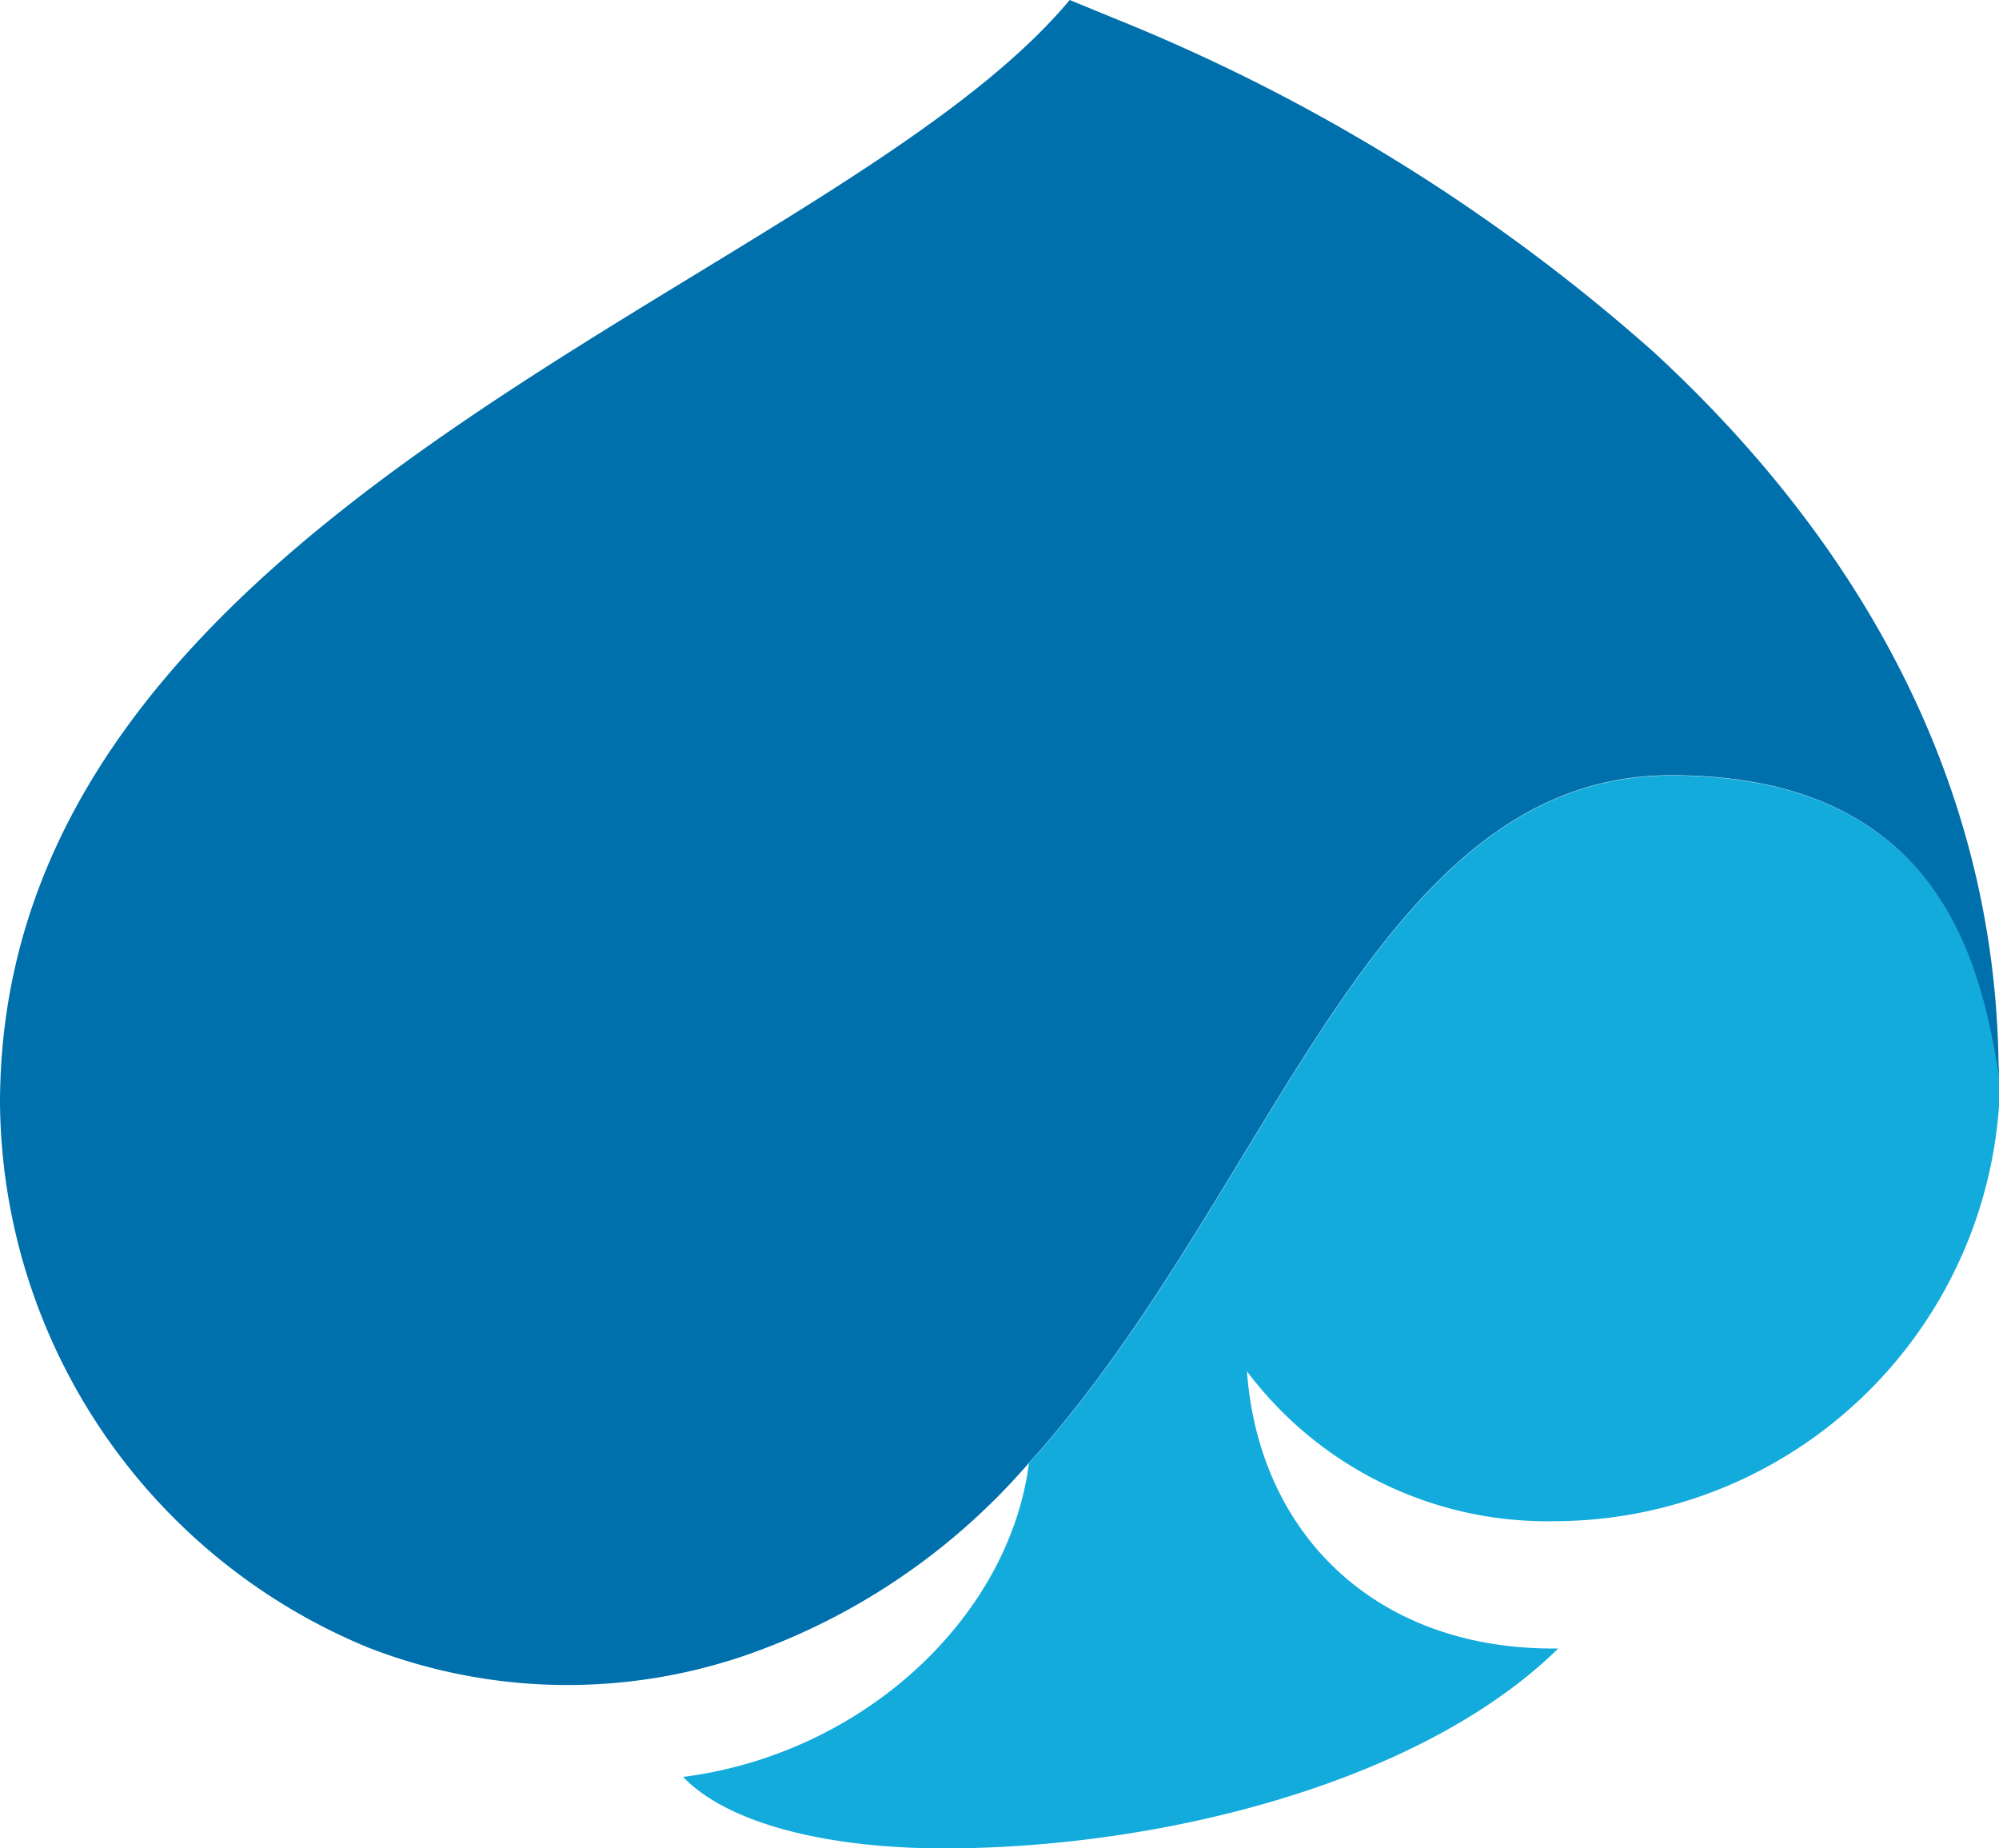
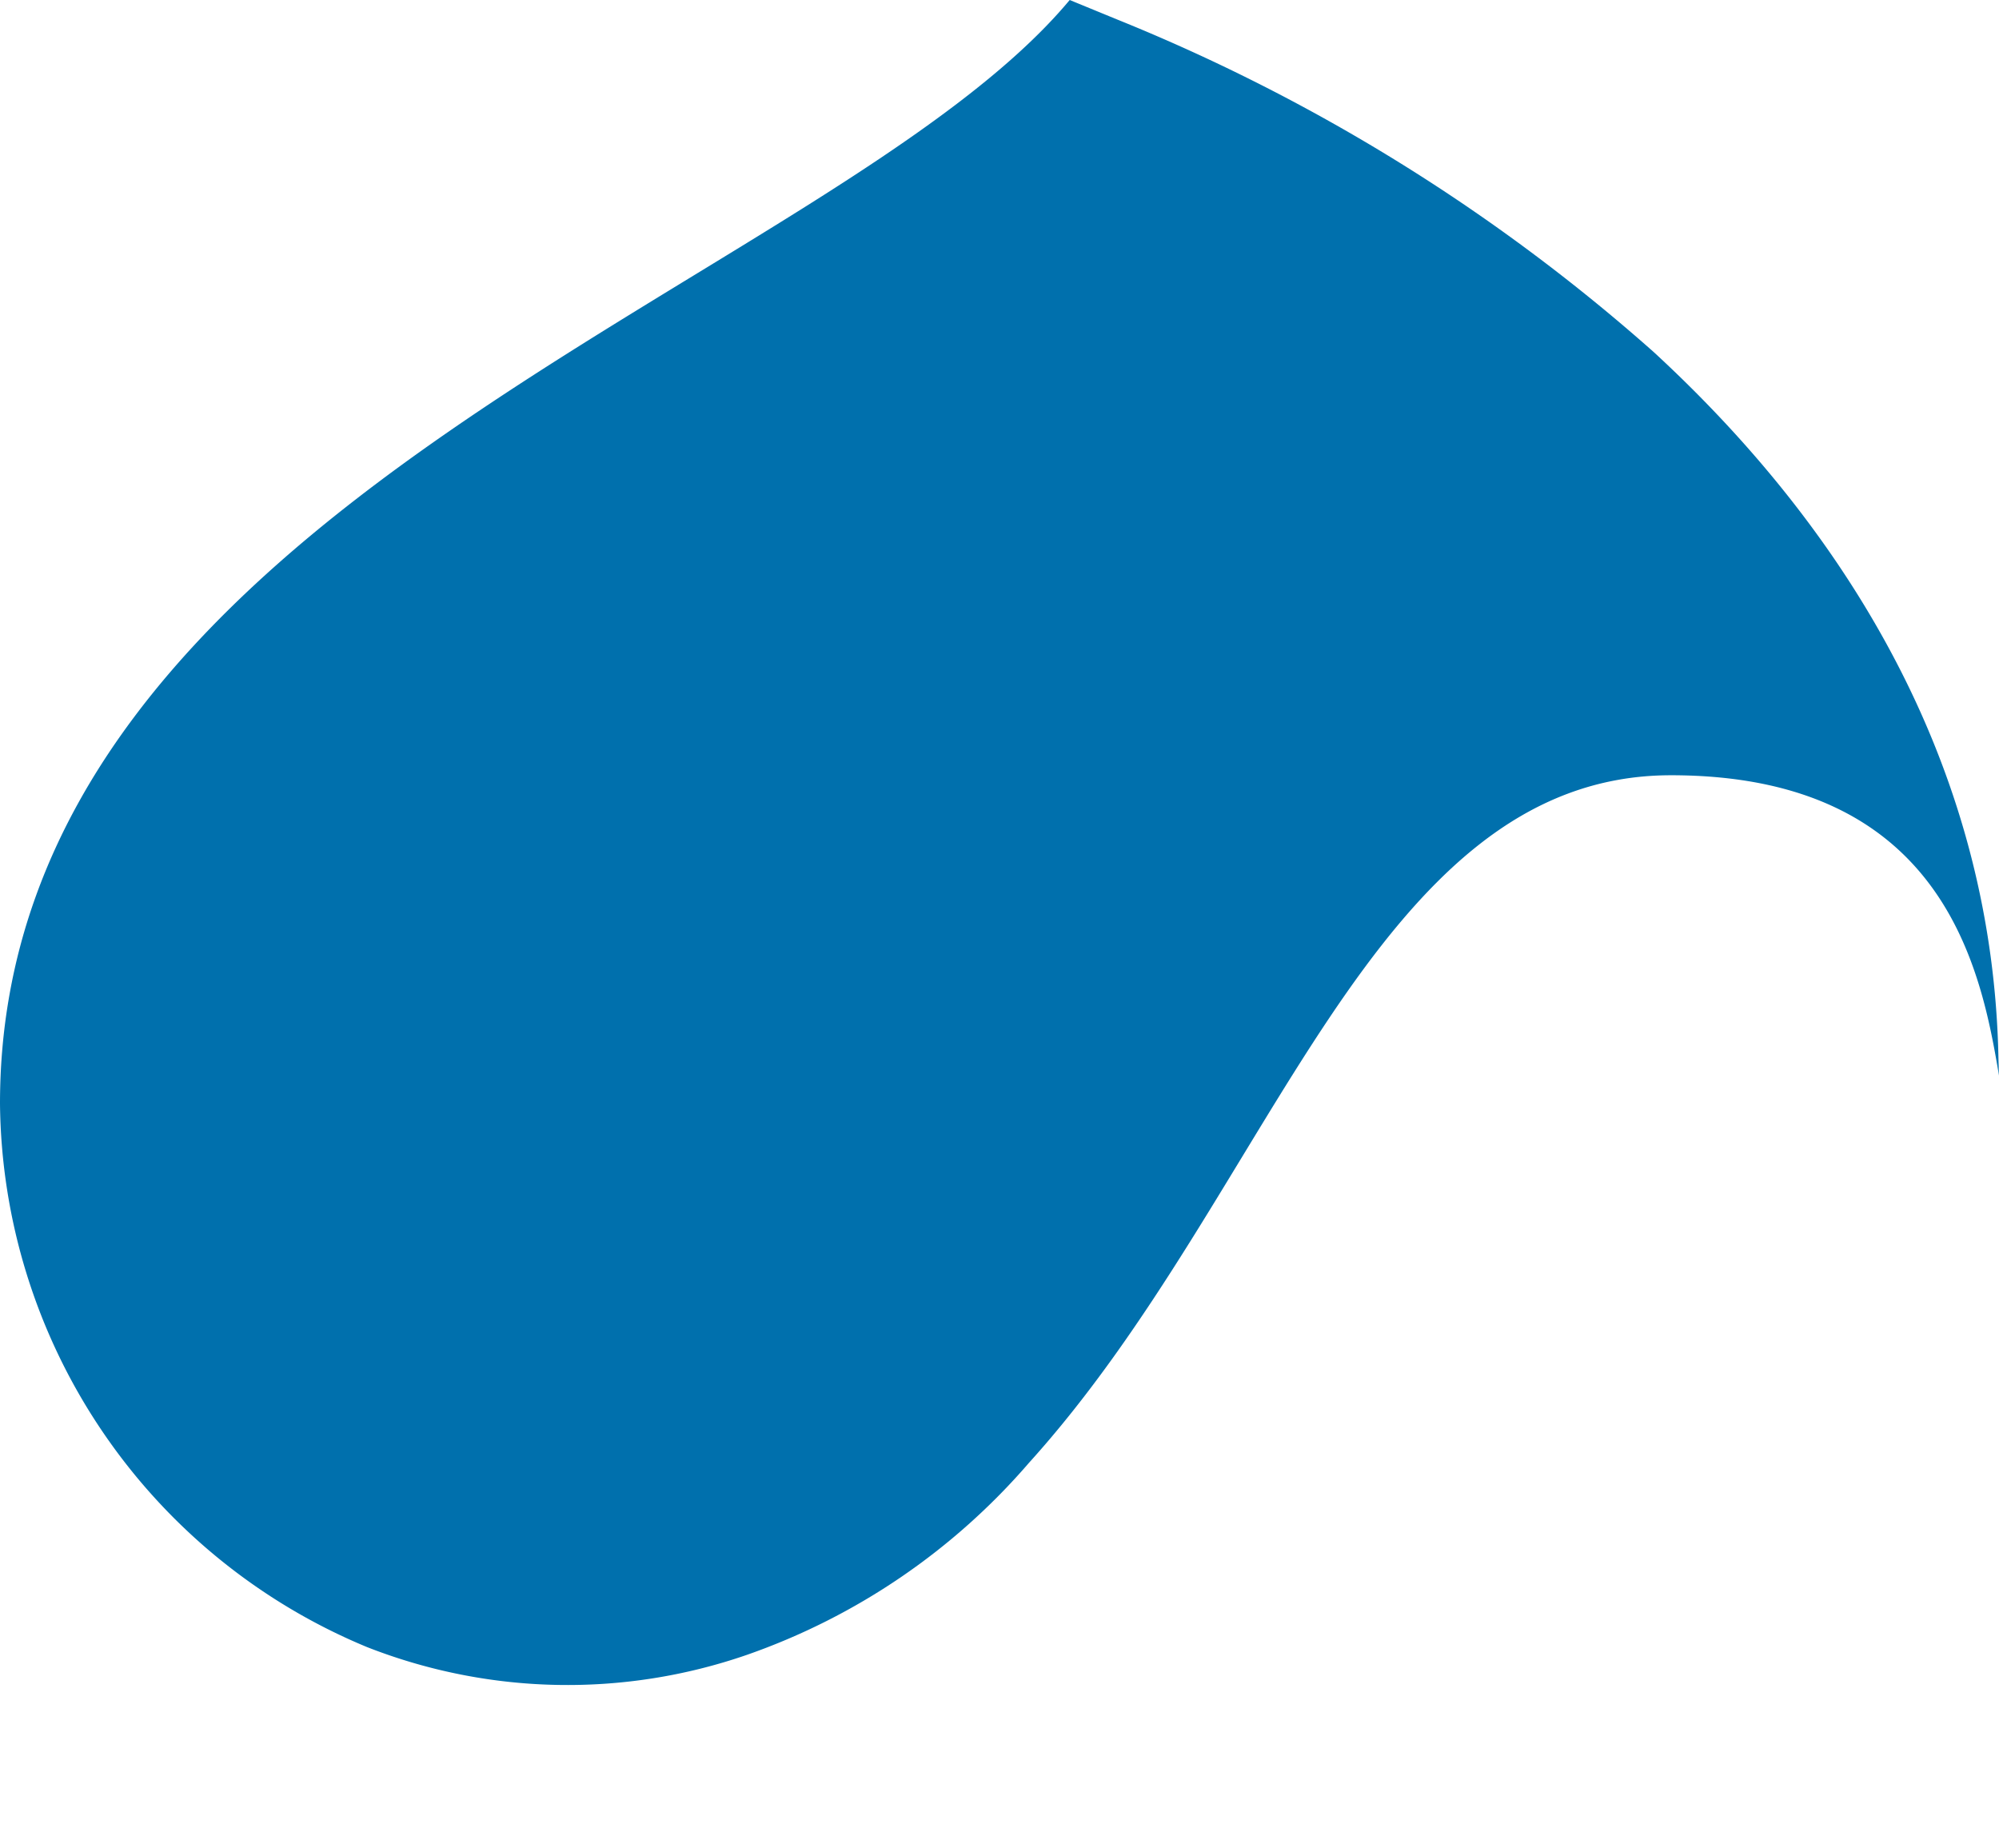
<svg xmlns="http://www.w3.org/2000/svg" id="Layer_1" data-name="Layer 1" viewBox="0 0 71.61 66.21">
  <defs>
    <style>.cls-1{fill:#12abdb;}.cls-2{fill:#0070ad;}</style>
  </defs>
  <title>Capgemini_Spade_2COL_RGB</title>
-   <path class="cls-1" d="M55.65,54.49a16,16,0,0,0,16-15.94C71,34.77,69.66,27.78,59.86,27.78c-10.71,0-14.27,15-23,24.63-.7,5.49-5.9,10.41-12.39,11.24,1.59,1.66,5.13,2.56,9.35,2.56,7.72,0,17.08-2.33,22-7.16-6.53.08-10.73-4.11-11.15-9.93A13.44,13.44,0,0,0,55.65,54.49Z" />
  <path class="cls-2" d="M71.59,37.91c-.19-10-5-18.53-12.35-25.3A66.43,66.43,0,0,0,40,.69L38.32,0h0C29.74,10.29,0,18,0,39.53A21.29,21.29,0,0,0,13.15,59a19.66,19.66,0,0,0,13.6.28,23.62,23.62,0,0,0,10.11-6.88c8.73-9.65,12.29-24.63,23-24.63,9.8,0,11.12,7,11.75,10.76C71.61,38.53,71.6,38.27,71.59,37.91Z" />
</svg>